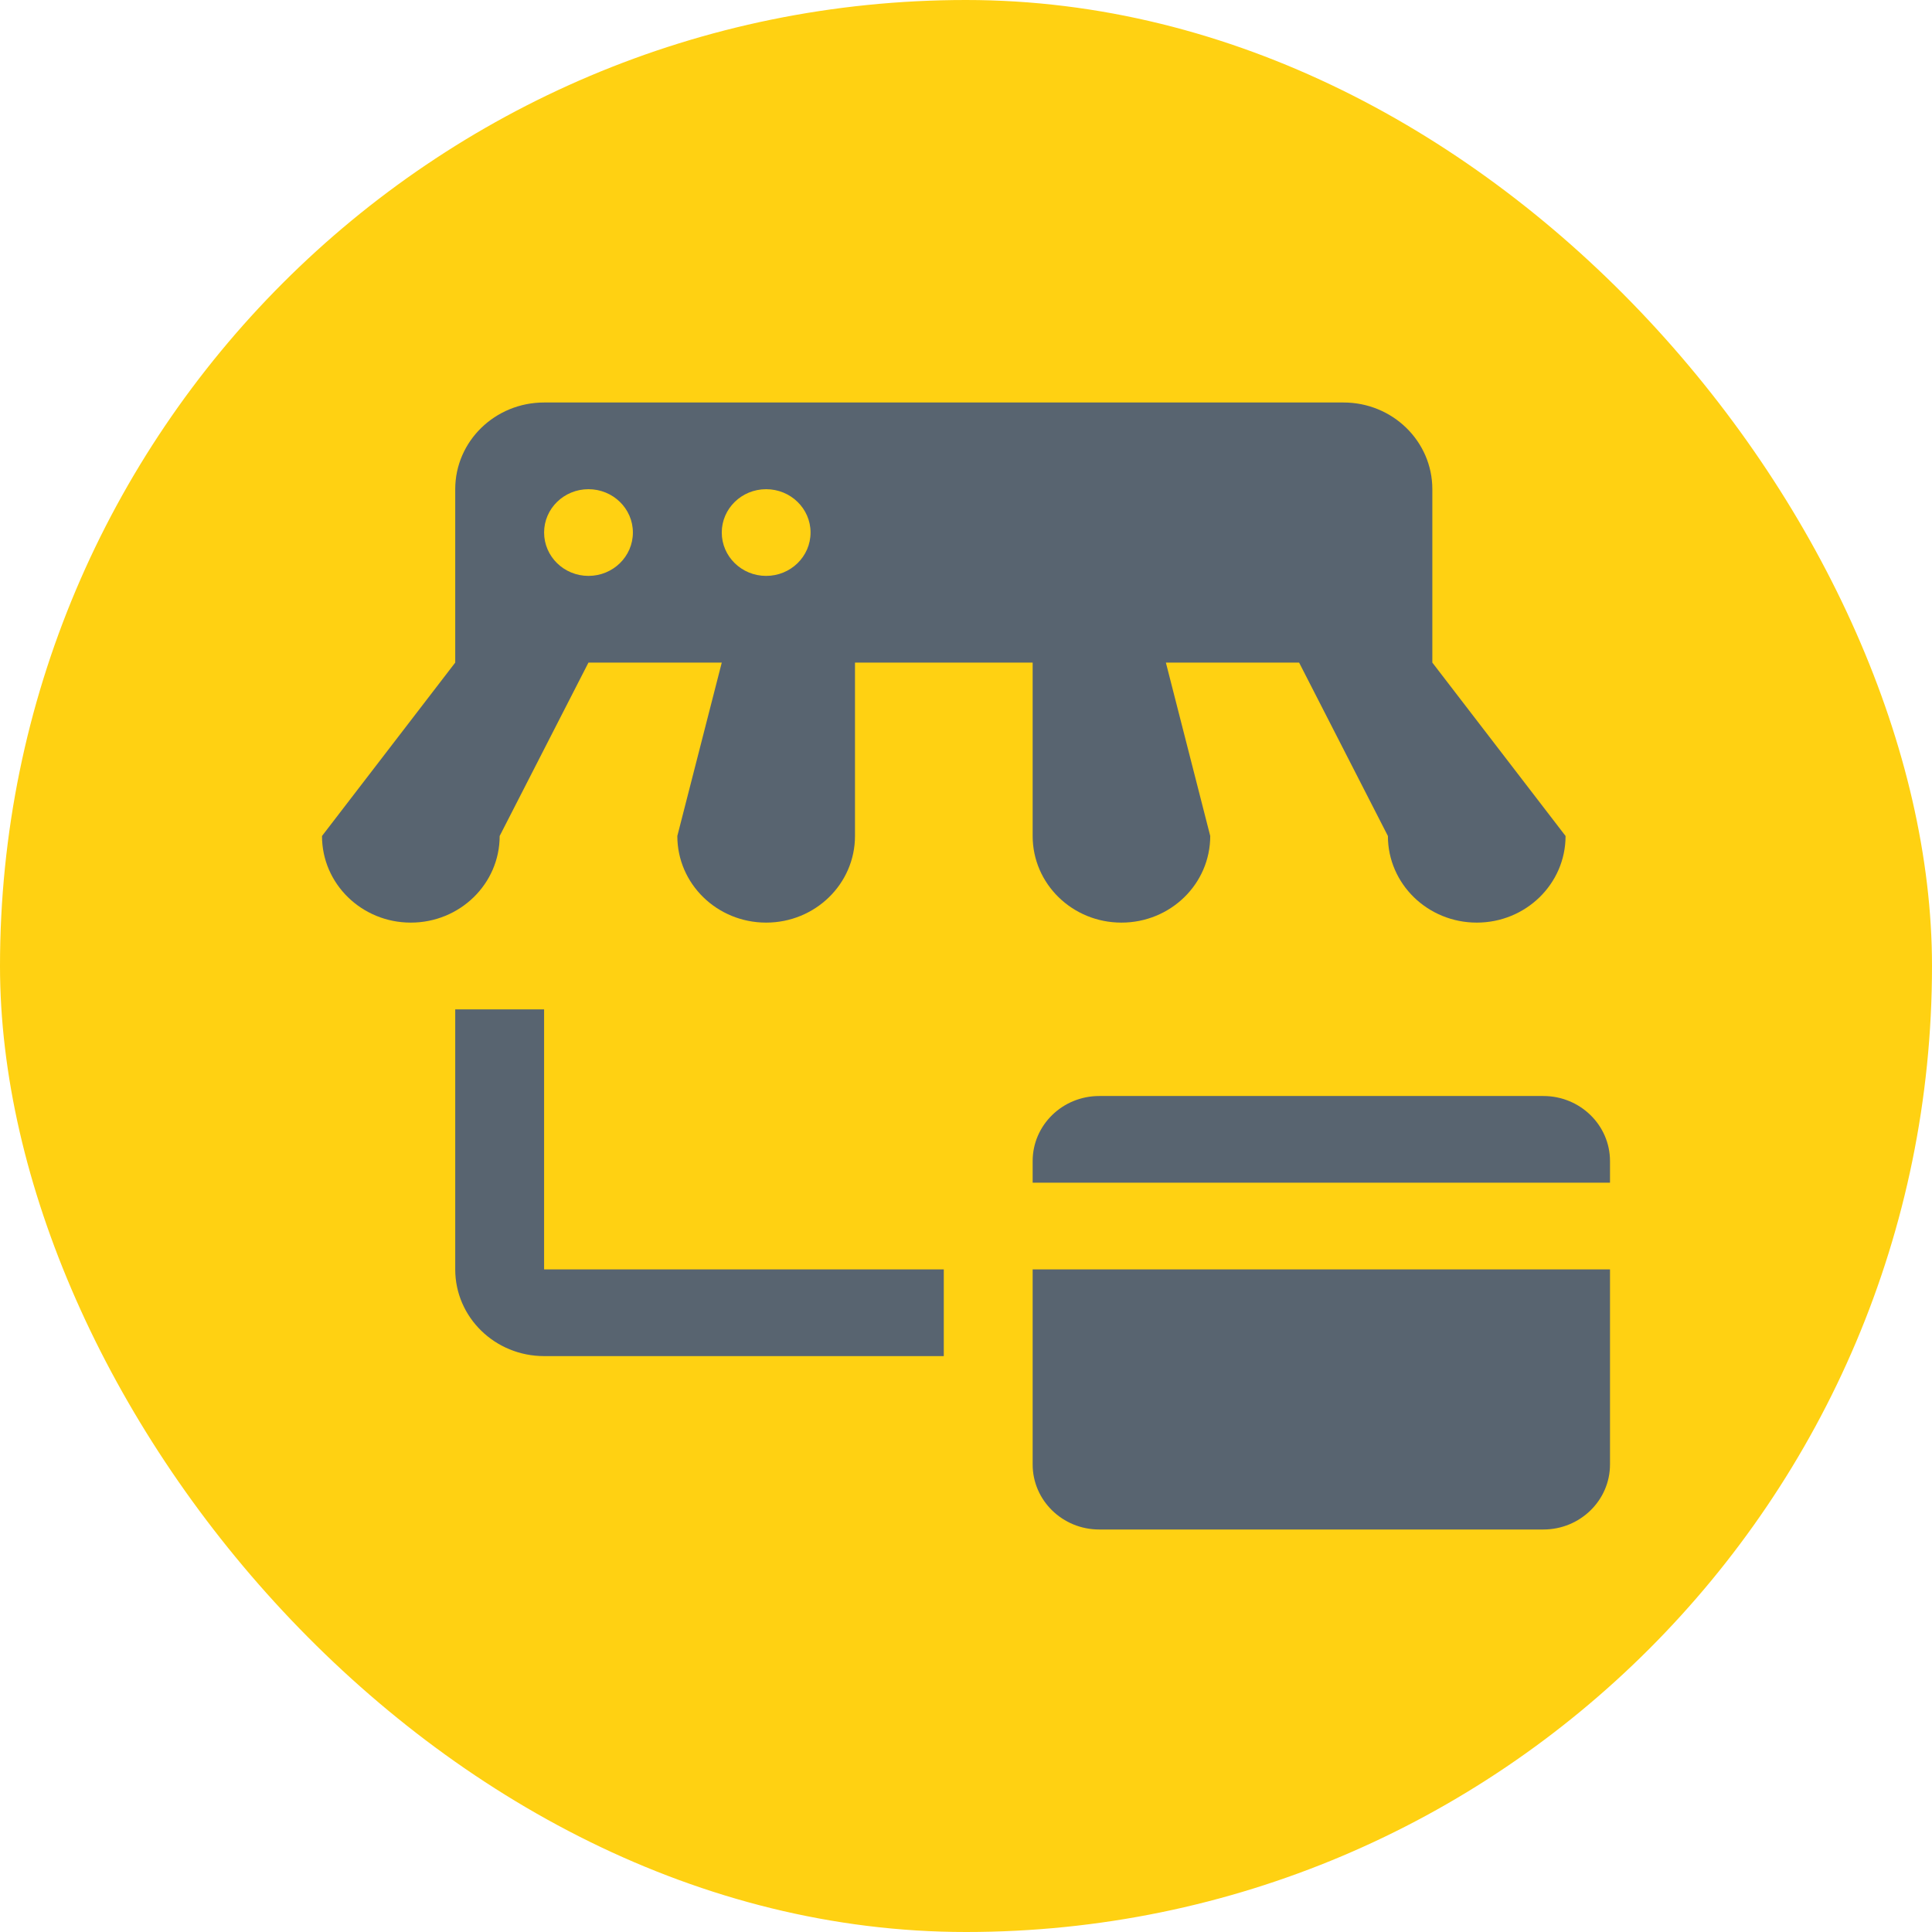
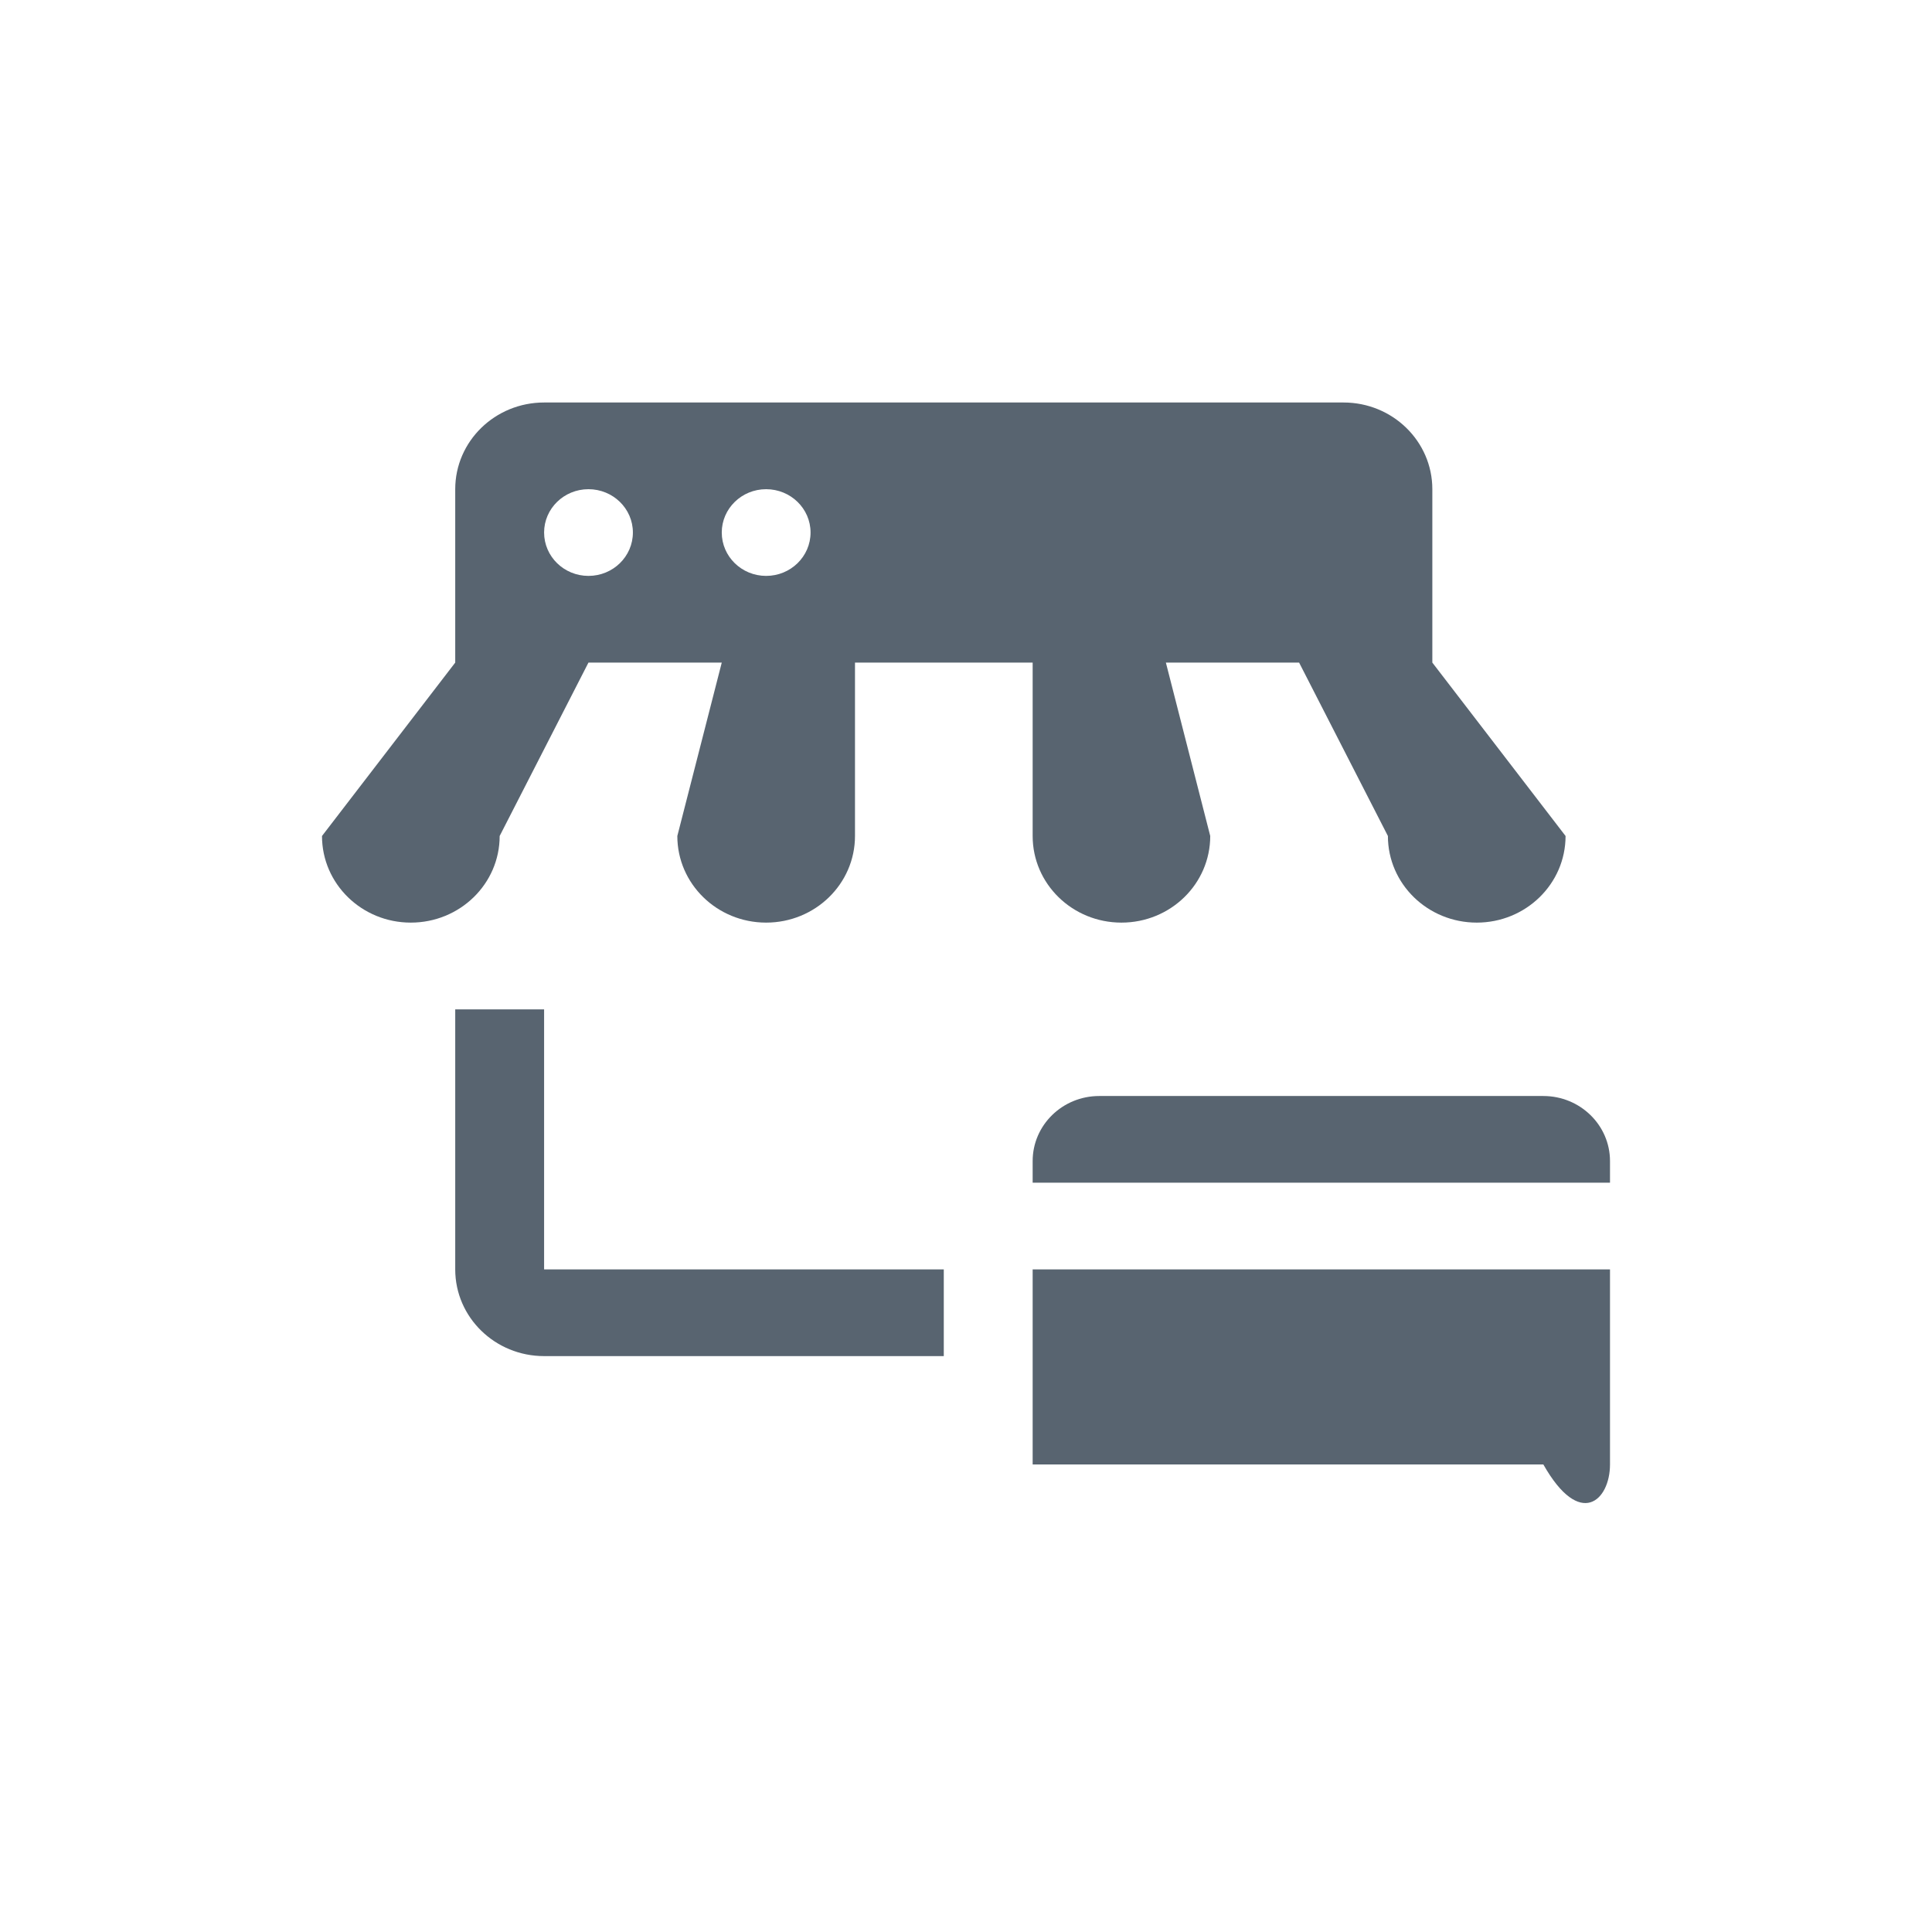
<svg xmlns="http://www.w3.org/2000/svg" width="24" height="24" viewBox="0 0 24 24" fill="none">
-   <rect width="24" height="24" rx="12" fill="#FFD112" />
-   <path d="M6.759 5C6.149 5 5.655 5.482 5.655 6.077V8.231L4 10.385C4 10.98 4.494 11.461 5.103 11.461C5.713 11.461 6.207 10.98 6.207 10.385L7.31 8.231H8.966L8.414 10.385C8.414 10.98 8.908 11.461 9.517 11.461C10.127 11.461 10.621 10.98 10.621 10.385V8.231H12.828V10.385C12.828 10.98 13.321 11.461 13.931 11.461C14.541 11.461 15.034 10.98 15.034 10.385L14.483 8.231H16.138L17.241 10.385C17.241 10.98 17.735 11.461 18.345 11.461C18.954 11.461 19.448 10.98 19.448 10.385L17.793 8.231V6.077C17.793 5.482 17.299 5 16.69 5H6.759ZM7.31 6.077C7.615 6.077 7.862 6.318 7.862 6.615C7.862 6.913 7.615 7.154 7.31 7.154C7.006 7.154 6.759 6.913 6.759 6.615C6.759 6.318 7.006 6.077 7.31 6.077ZM9.517 6.077C9.822 6.077 10.069 6.318 10.069 6.615C10.069 6.913 9.822 7.154 9.517 7.154C9.213 7.154 8.966 6.913 8.966 6.615C8.966 6.318 9.213 6.077 9.517 6.077ZM5.655 12.539V15.769C5.655 16.364 6.149 16.846 6.759 16.846H11.724V15.769H6.759V12.539H5.655ZM13.655 13.615C13.198 13.615 12.828 13.977 12.828 14.423V14.692H20V14.423C20 13.977 19.629 13.615 19.172 13.615H13.655ZM12.828 15.769V18.192C12.828 18.638 13.198 19 13.655 19H19.172C19.629 19 20 18.638 20 18.192V15.769H12.828Z" fill="#586470" />
+   <path d="M6.759 5C6.149 5 5.655 5.482 5.655 6.077V8.231L4 10.385C4 10.98 4.494 11.461 5.103 11.461C5.713 11.461 6.207 10.98 6.207 10.385L7.31 8.231H8.966L8.414 10.385C8.414 10.98 8.908 11.461 9.517 11.461C10.127 11.461 10.621 10.98 10.621 10.385V8.231H12.828V10.385C12.828 10.98 13.321 11.461 13.931 11.461C14.541 11.461 15.034 10.98 15.034 10.385L14.483 8.231H16.138L17.241 10.385C17.241 10.98 17.735 11.461 18.345 11.461C18.954 11.461 19.448 10.98 19.448 10.385L17.793 8.231V6.077C17.793 5.482 17.299 5 16.69 5H6.759ZM7.31 6.077C7.615 6.077 7.862 6.318 7.862 6.615C7.862 6.913 7.615 7.154 7.31 7.154C7.006 7.154 6.759 6.913 6.759 6.615C6.759 6.318 7.006 6.077 7.31 6.077ZM9.517 6.077C9.822 6.077 10.069 6.318 10.069 6.615C10.069 6.913 9.822 7.154 9.517 7.154C9.213 7.154 8.966 6.913 8.966 6.615C8.966 6.318 9.213 6.077 9.517 6.077ZM5.655 12.539V15.769C5.655 16.364 6.149 16.846 6.759 16.846H11.724V15.769H6.759V12.539H5.655ZM13.655 13.615C13.198 13.615 12.828 13.977 12.828 14.423V14.692H20V14.423C20 13.977 19.629 13.615 19.172 13.615H13.655ZM12.828 15.769V18.192H19.172C19.629 19 20 18.638 20 18.192V15.769H12.828Z" fill="#586470" />
</svg>